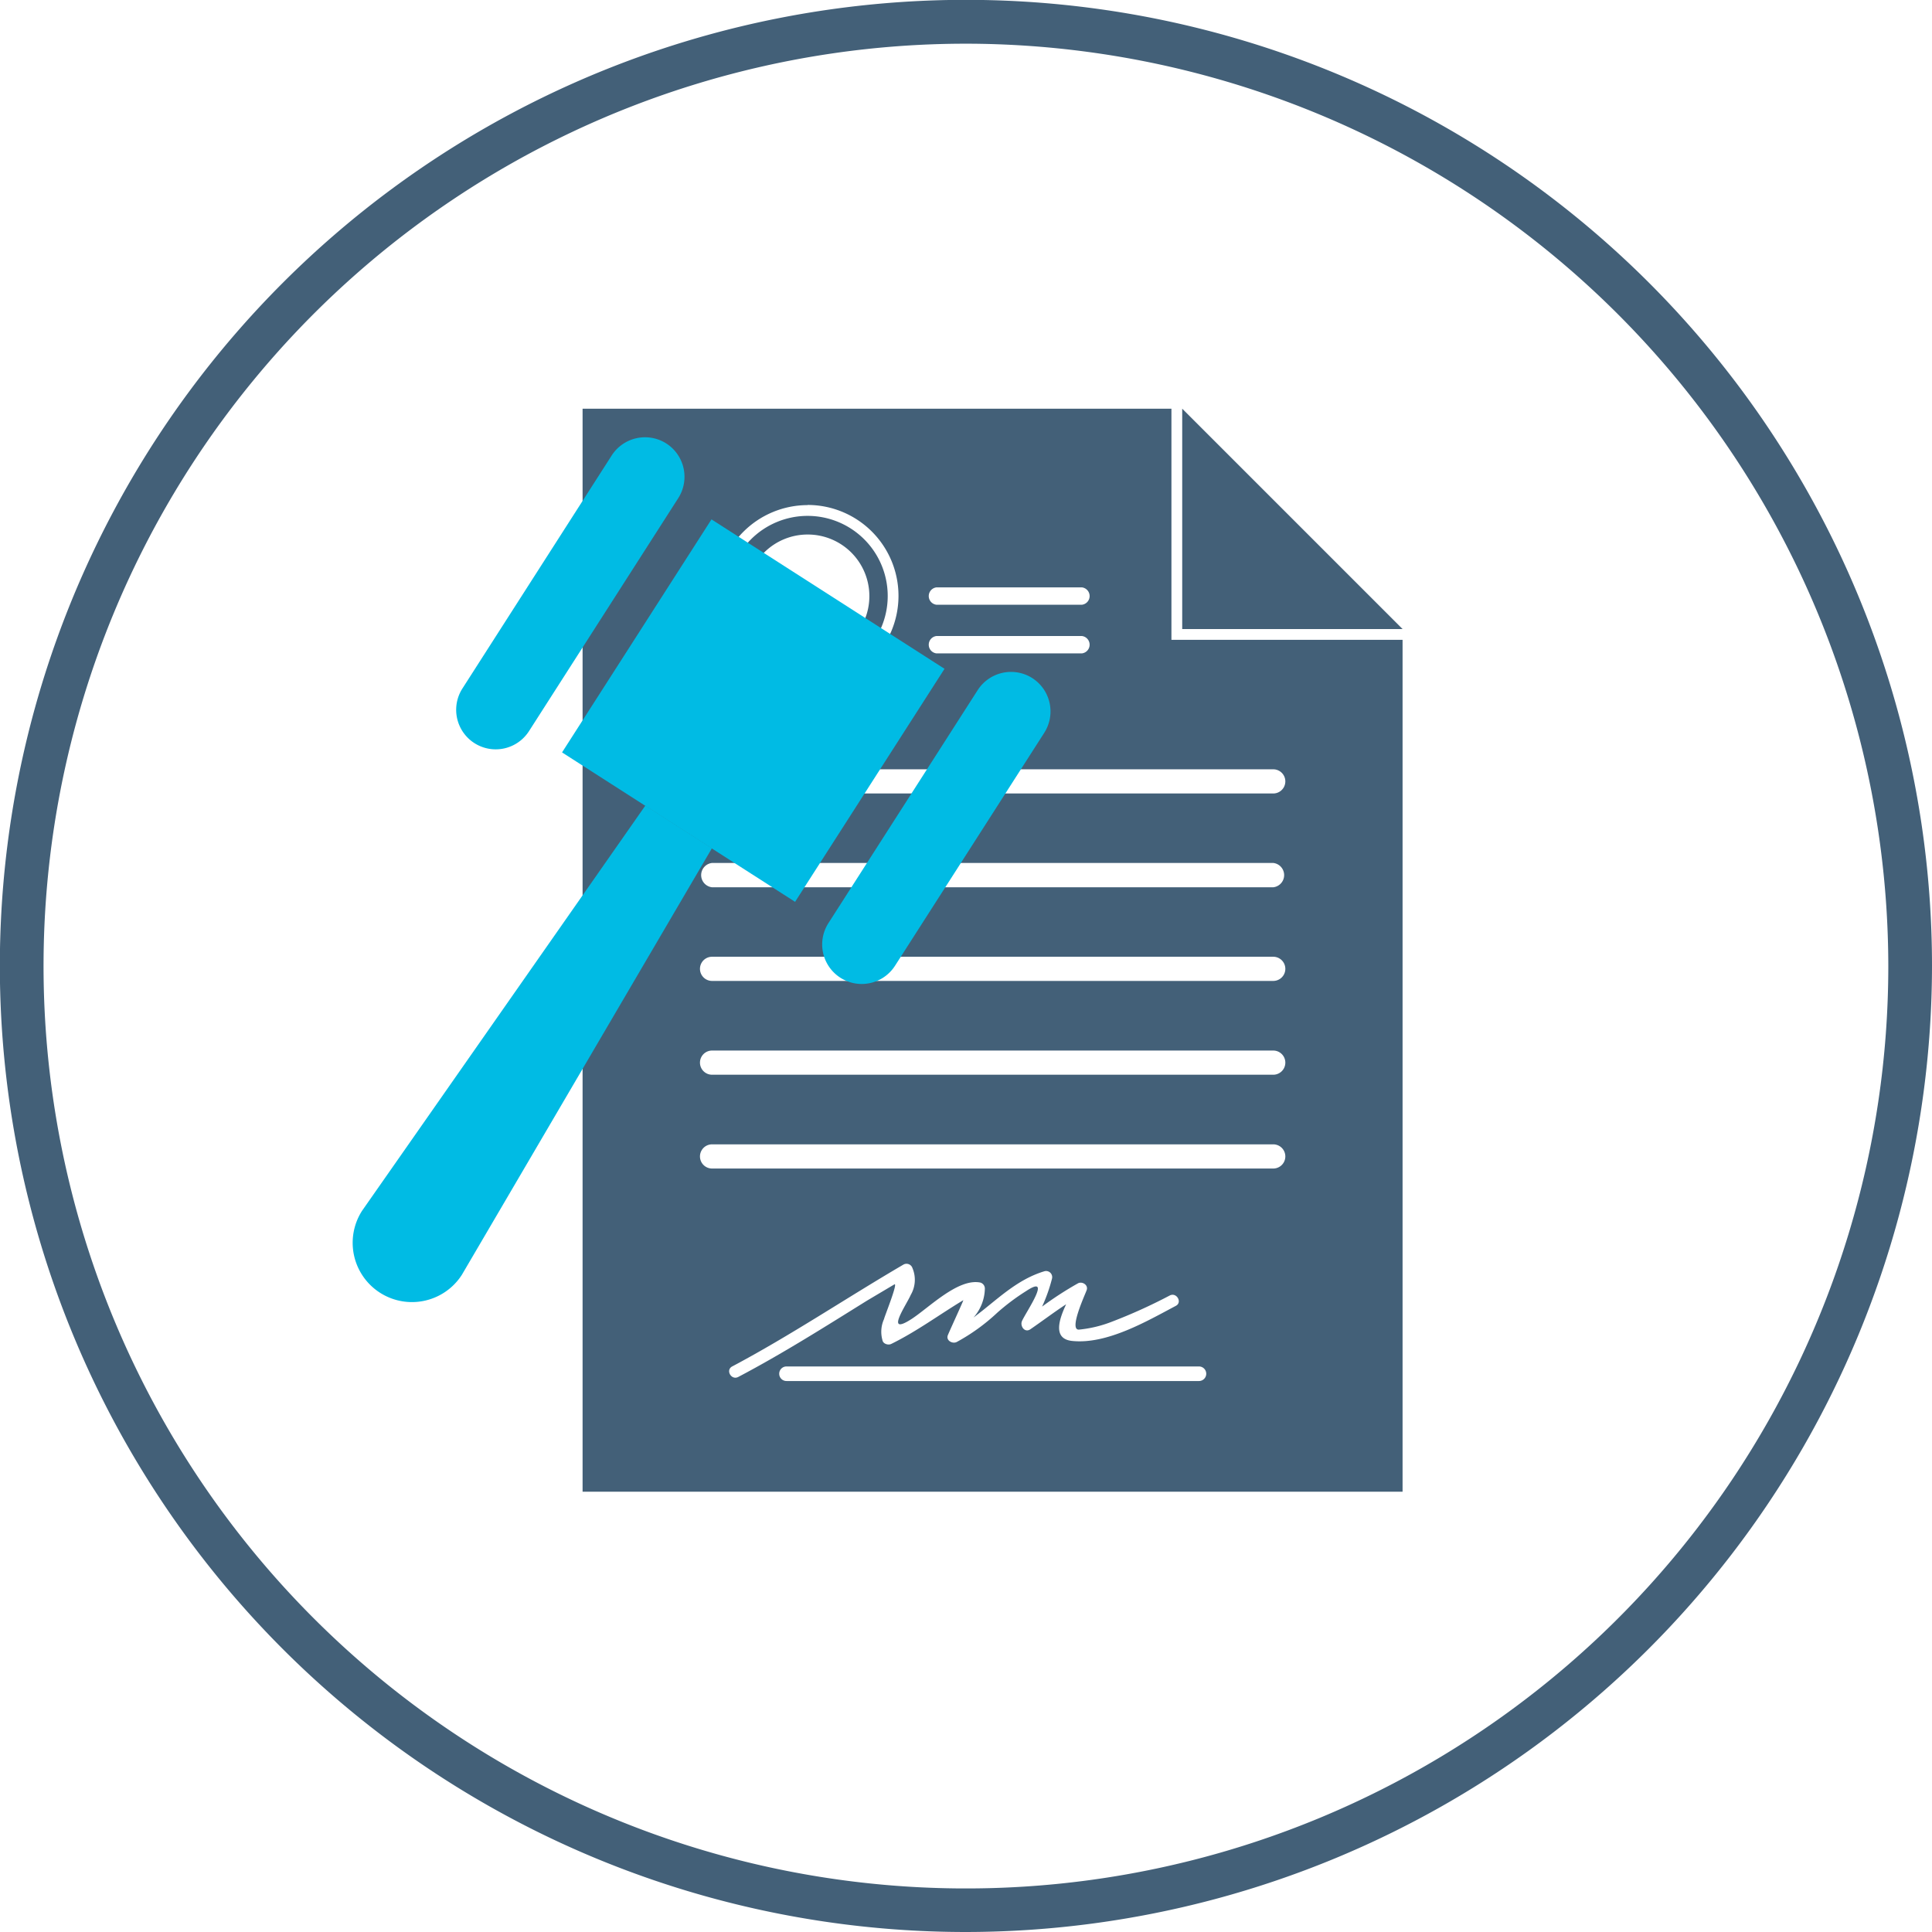
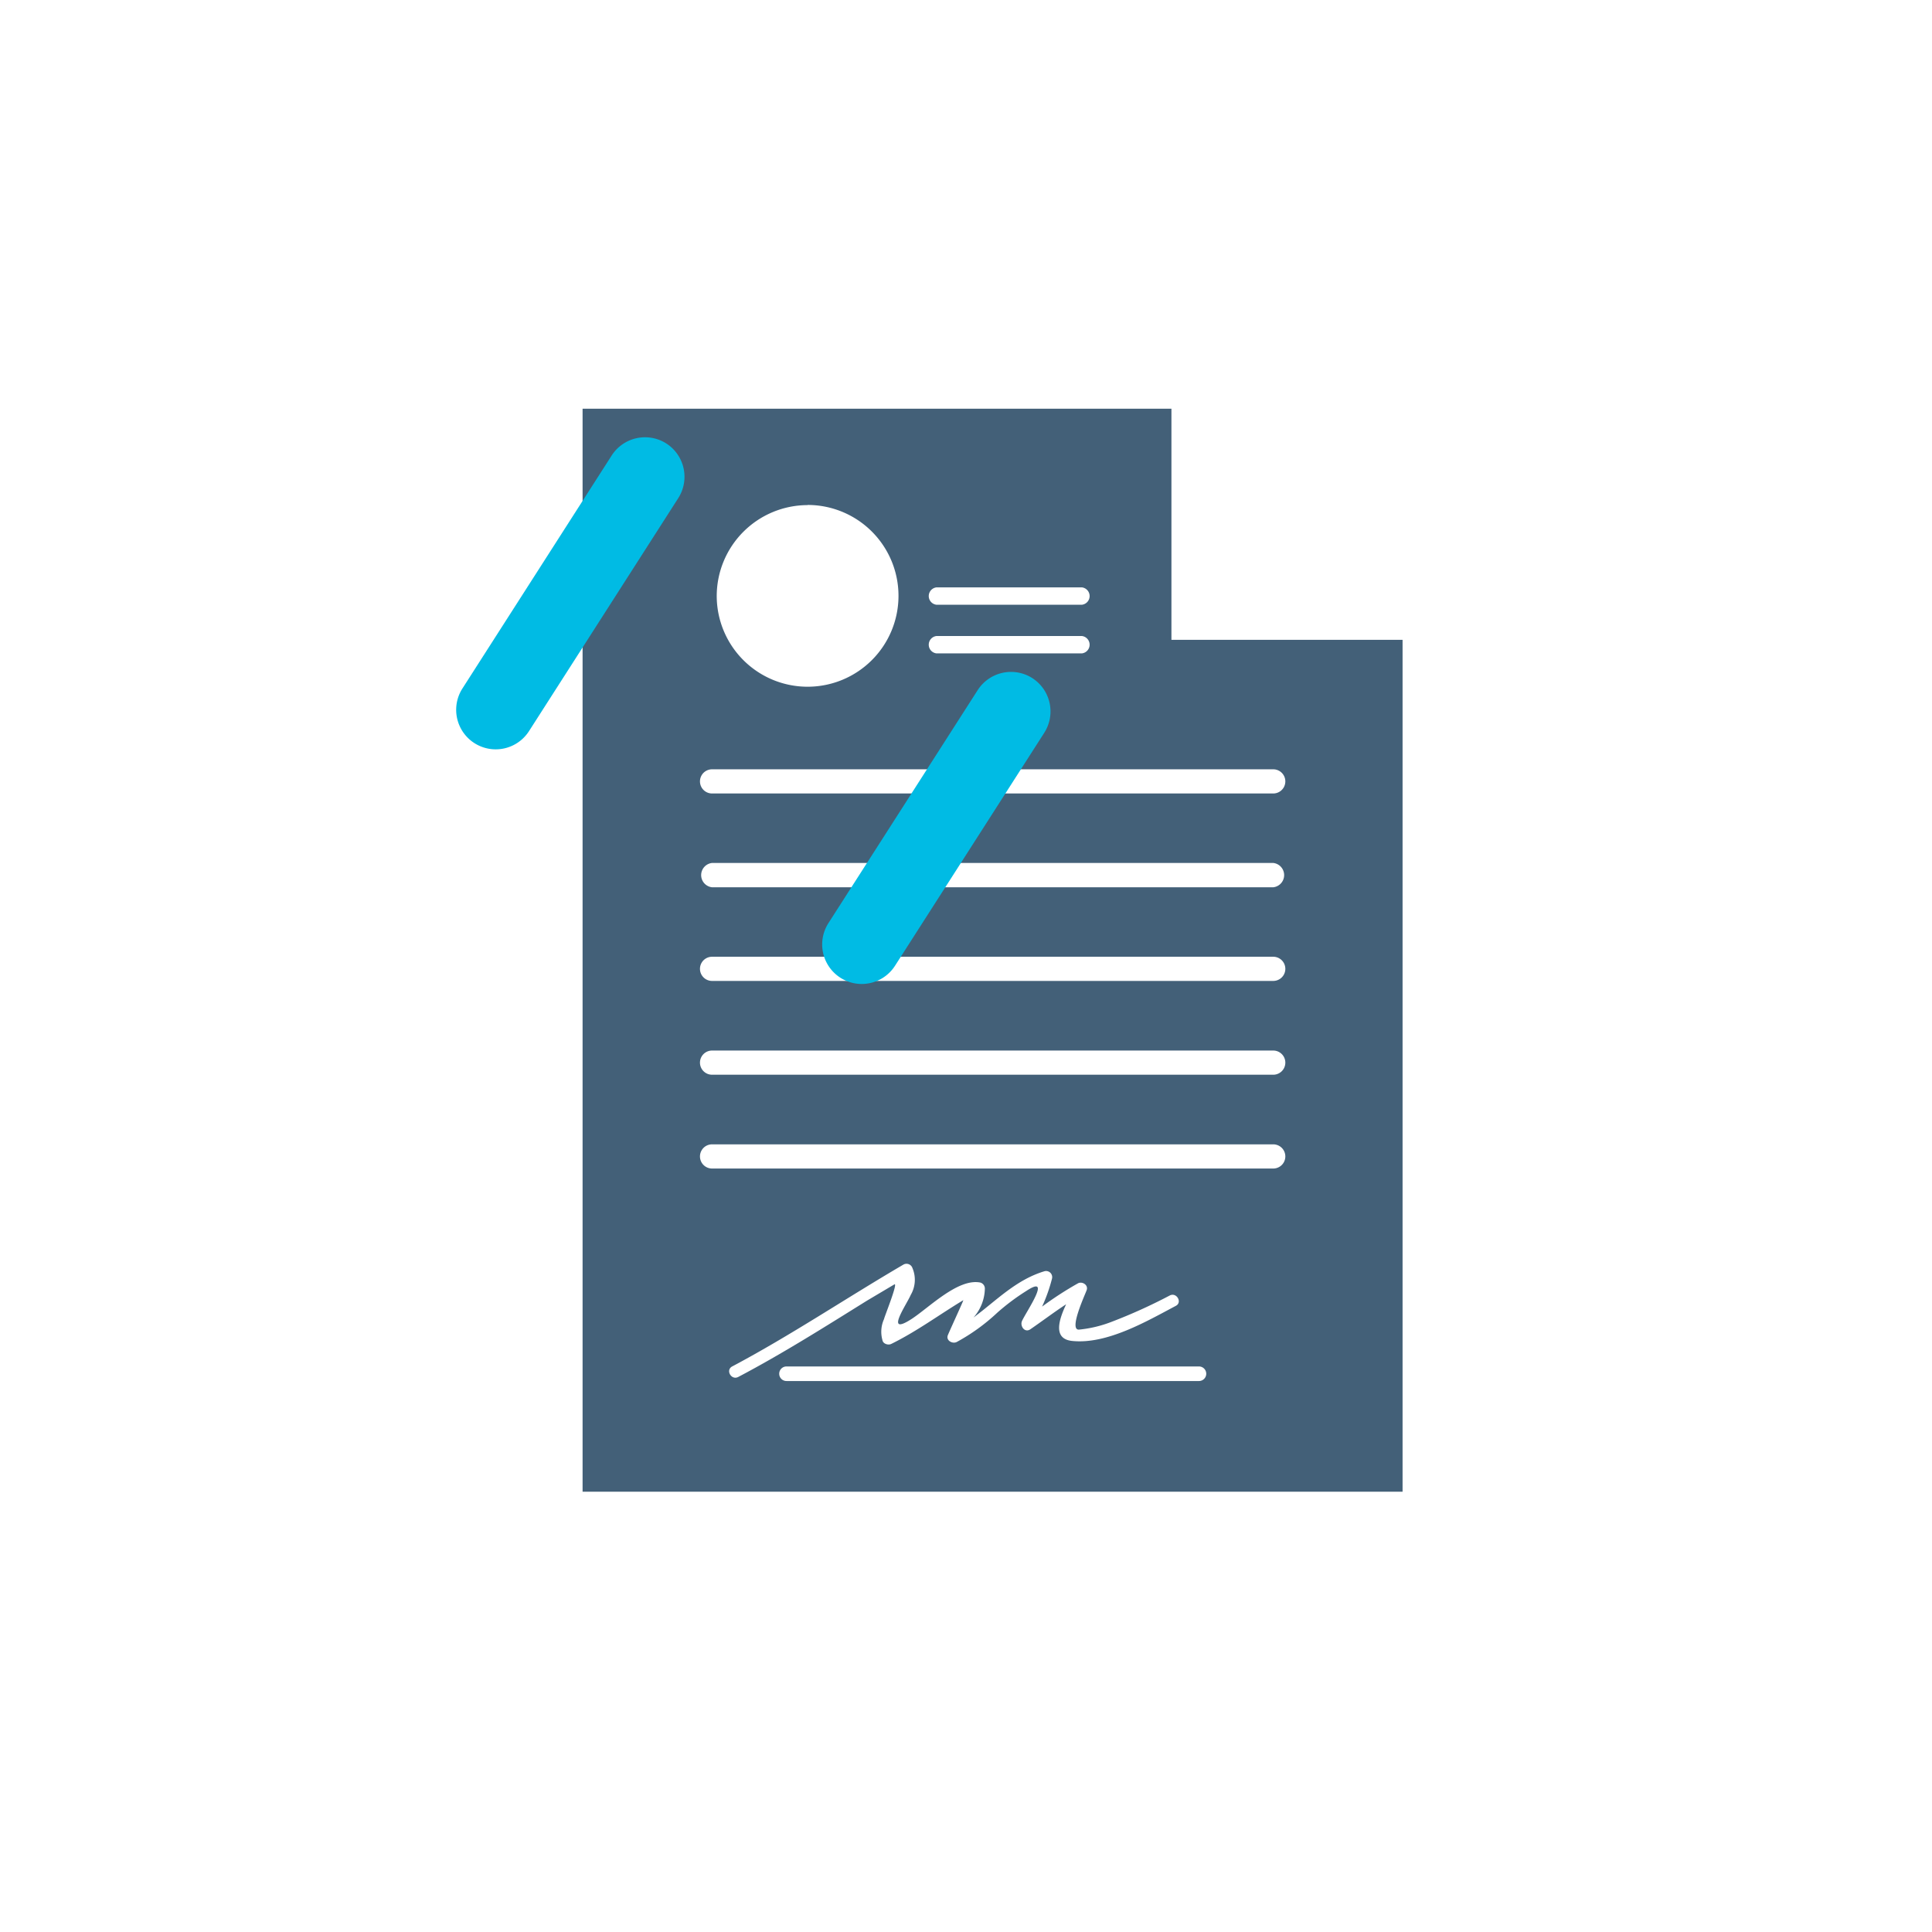
<svg xmlns="http://www.w3.org/2000/svg" viewBox="0 0 132.65 132.65">
  <defs>
    <style> .cls-1 { fill: #436078; } .cls-2 { fill: #00bbe4; fill-rule: evenodd; } </style>
  </defs>
  <title>delter-icons</title>
  <g id="Layer_1" data-name="Layer 1">
-     <path class="cls-1" d="M66.32,132.65a66.33,66.33,0,1,1,66.33-66.33A66.4,66.4,0,0,1,66.32,132.65ZM66.32,3a63.33,63.33,0,1,0,63.33,63.32A63.4,63.4,0,0,0,66.32,3Z" />
    <g>
-       <polygon class="cls-1" points="81.17 28.06 81.17 43.19 96.3 43.19 81.17 28.06" />
      <g>
        <path class="cls-1" d="M80.43,43.93V28.06H40v74.36H96.3V43.93Zm-16.14-3.6h10a.6.6,0,0,1,0,1.19h-10a.6.6,0,0,1,0-1.19Zm0,3.34h10a.6.6,0,0,1,0,1.19h-10a.6.6,0,0,1,0-1.19Zm-8.84-9a6.24,6.24,0,1,1-6.24,6.24A6.25,6.25,0,0,1,55.45,34.68ZM50.27,93.82c4-2.12,7.82-4.69,11.77-7a.43.43,0,0,1,.61.25,2.06,2.06,0,0,1-.12,1.84c-.28.66-1.84,2.88.06,1.65,1.2-.78,3.19-2.81,4.72-2.5a.43.43,0,0,1,.31.4,3.07,3.07,0,0,1-.78,2c1.57-1.16,2.91-2.59,4.88-3.18a.42.42,0,0,1,.51.51,11.2,11.2,0,0,1-.68,1.92A23.54,23.54,0,0,1,74,88.12c.29-.17.74.1.61.46s-1.25,2.77-.52,2.71a8.46,8.46,0,0,0,2.22-.53,36.58,36.58,0,0,0,4-1.81c.47-.25.89.47.42.71-2,1.06-4.72,2.65-7.1,2.41-1.36-.13-.93-1.45-.43-2.52-.84.55-1.63,1.15-2.46,1.72-.39.26-.72-.23-.57-.57.28-.63,2.12-3.27.29-2.06a15.07,15.07,0,0,0-2,1.5,13.37,13.37,0,0,1-2.77,2c-.29.15-.76-.1-.61-.47s1.1-2.42,1.06-2.4c-1.66,1-3.19,2.14-4.94,3-.21.11-.57,0-.61-.25a2.11,2.11,0,0,1,.11-1.46c0-.1,1-2.56.7-2.37L59.53,89.3c-2.91,1.81-5.8,3.64-8.84,5.24C50.21,94.79,49.8,94.07,50.27,93.82Zm32,1H54a.5.5,0,1,1,0-1H82.32a.5.5,0,0,1,0,1Zm5.1-14.59H48.89a.83.83,0,0,1,0-1.66H87.42a.83.83,0,0,1,0,1.66Zm0-6.44H48.89a.83.83,0,0,1,0-1.66H87.42a.83.83,0,0,1,0,1.66Zm0-6.44H48.89a.83.83,0,0,1,0-1.66H87.42a.83.83,0,0,1,0,1.66Zm0-6.43H48.89a.84.84,0,0,1,0-1.67H87.42a.84.84,0,0,1,0,1.67Zm0-6.44H48.89a.83.83,0,0,1,0-1.66H87.42a.83.83,0,0,1,0,1.66Z" />
-         <path class="cls-1" d="M55.45,46.42a5.5,5.5,0,1,0-5.5-5.5A5.51,5.51,0,0,0,55.45,46.42Zm0-9.72a4.23,4.23,0,1,1-4.22,4.22A4.22,4.22,0,0,1,55.45,36.7Z" />
      </g>
    </g>
    <g>
      <path class="cls-2" d="M45.75,30.45a2.72,2.72,0,0,1,.82,3.75l-10.25,16a2.71,2.71,0,1,1-4.57-2.93L42,31.27A2.72,2.72,0,0,1,45.75,30.45Z" />
-       <path class="cls-2" d="M64.85,45.92l-10.26,16-16-10.26,10.26-16Z" />
      <path class="cls-2" d="M70.88,46.56a2.72,2.72,0,0,1,.82,3.75l-10.25,16a2.71,2.71,0,1,1-4.57-2.93l10.25-16A2.72,2.72,0,0,1,70.88,46.56Z" />
-       <path class="cls-2" d="M48.88,58.24,31.71,87.53a4.07,4.07,0,1,1-6.85-4.4L44.31,55.31Z" />
    </g>
  </g>
</svg>